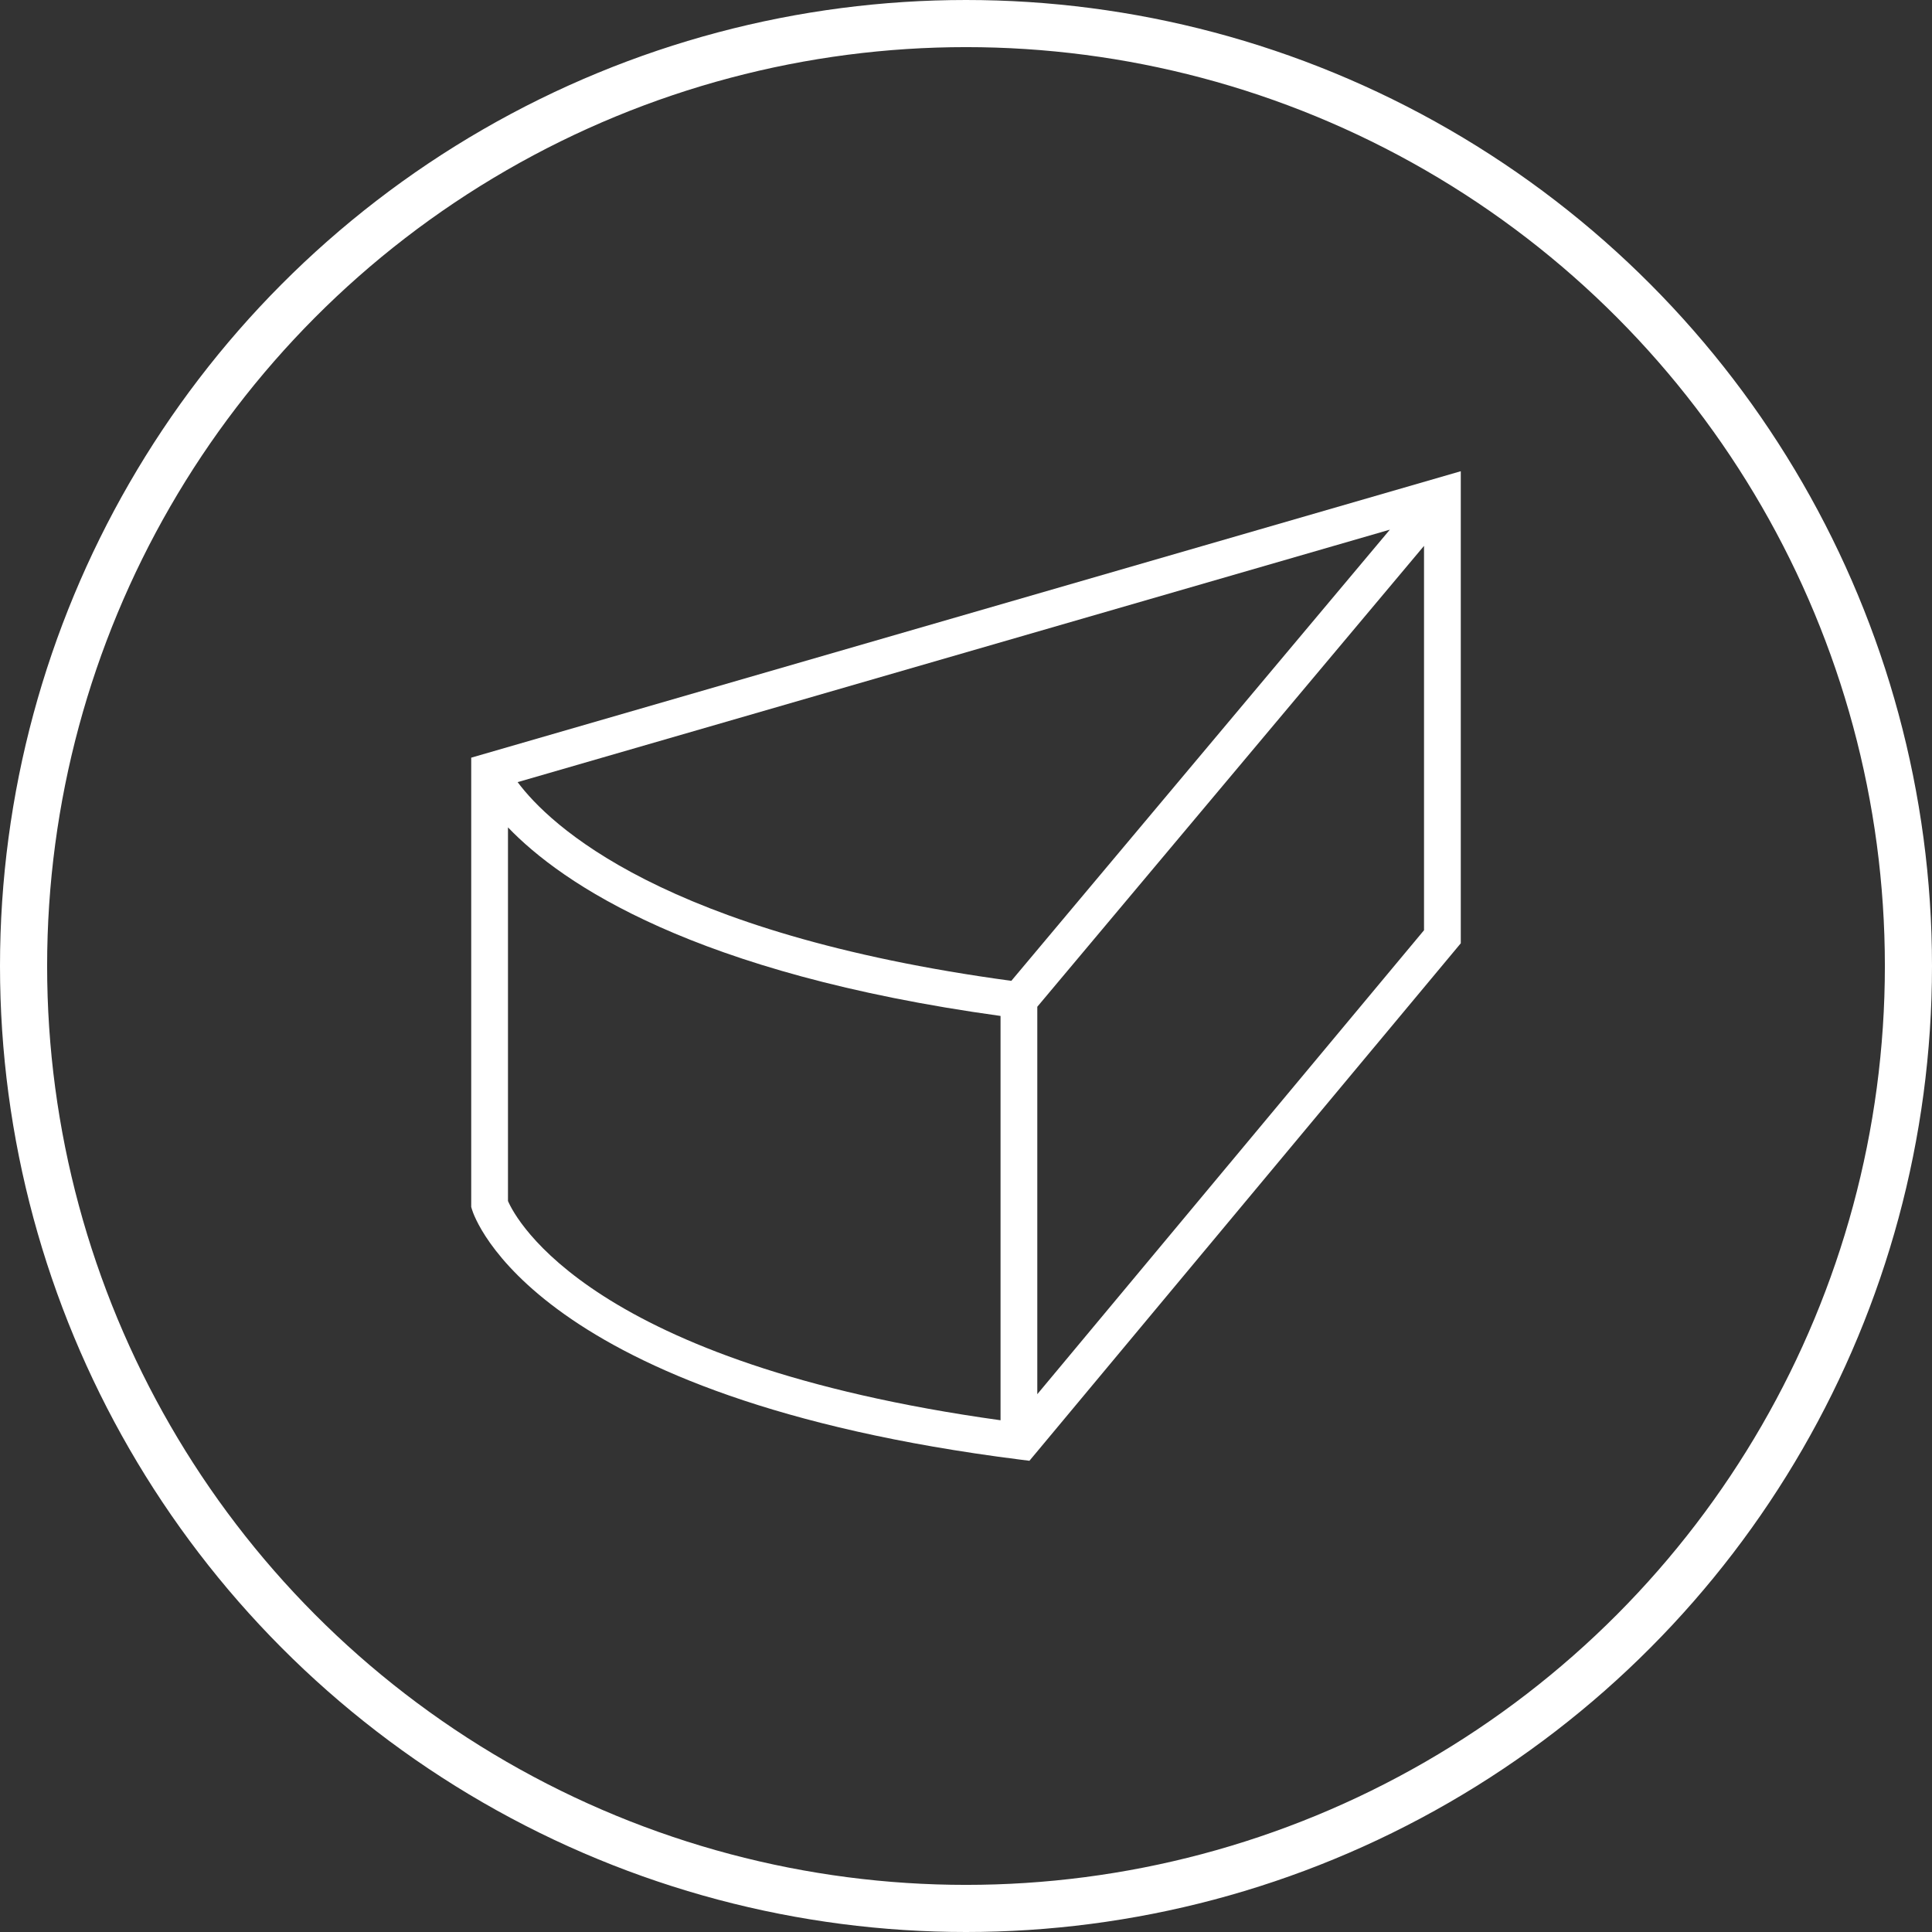
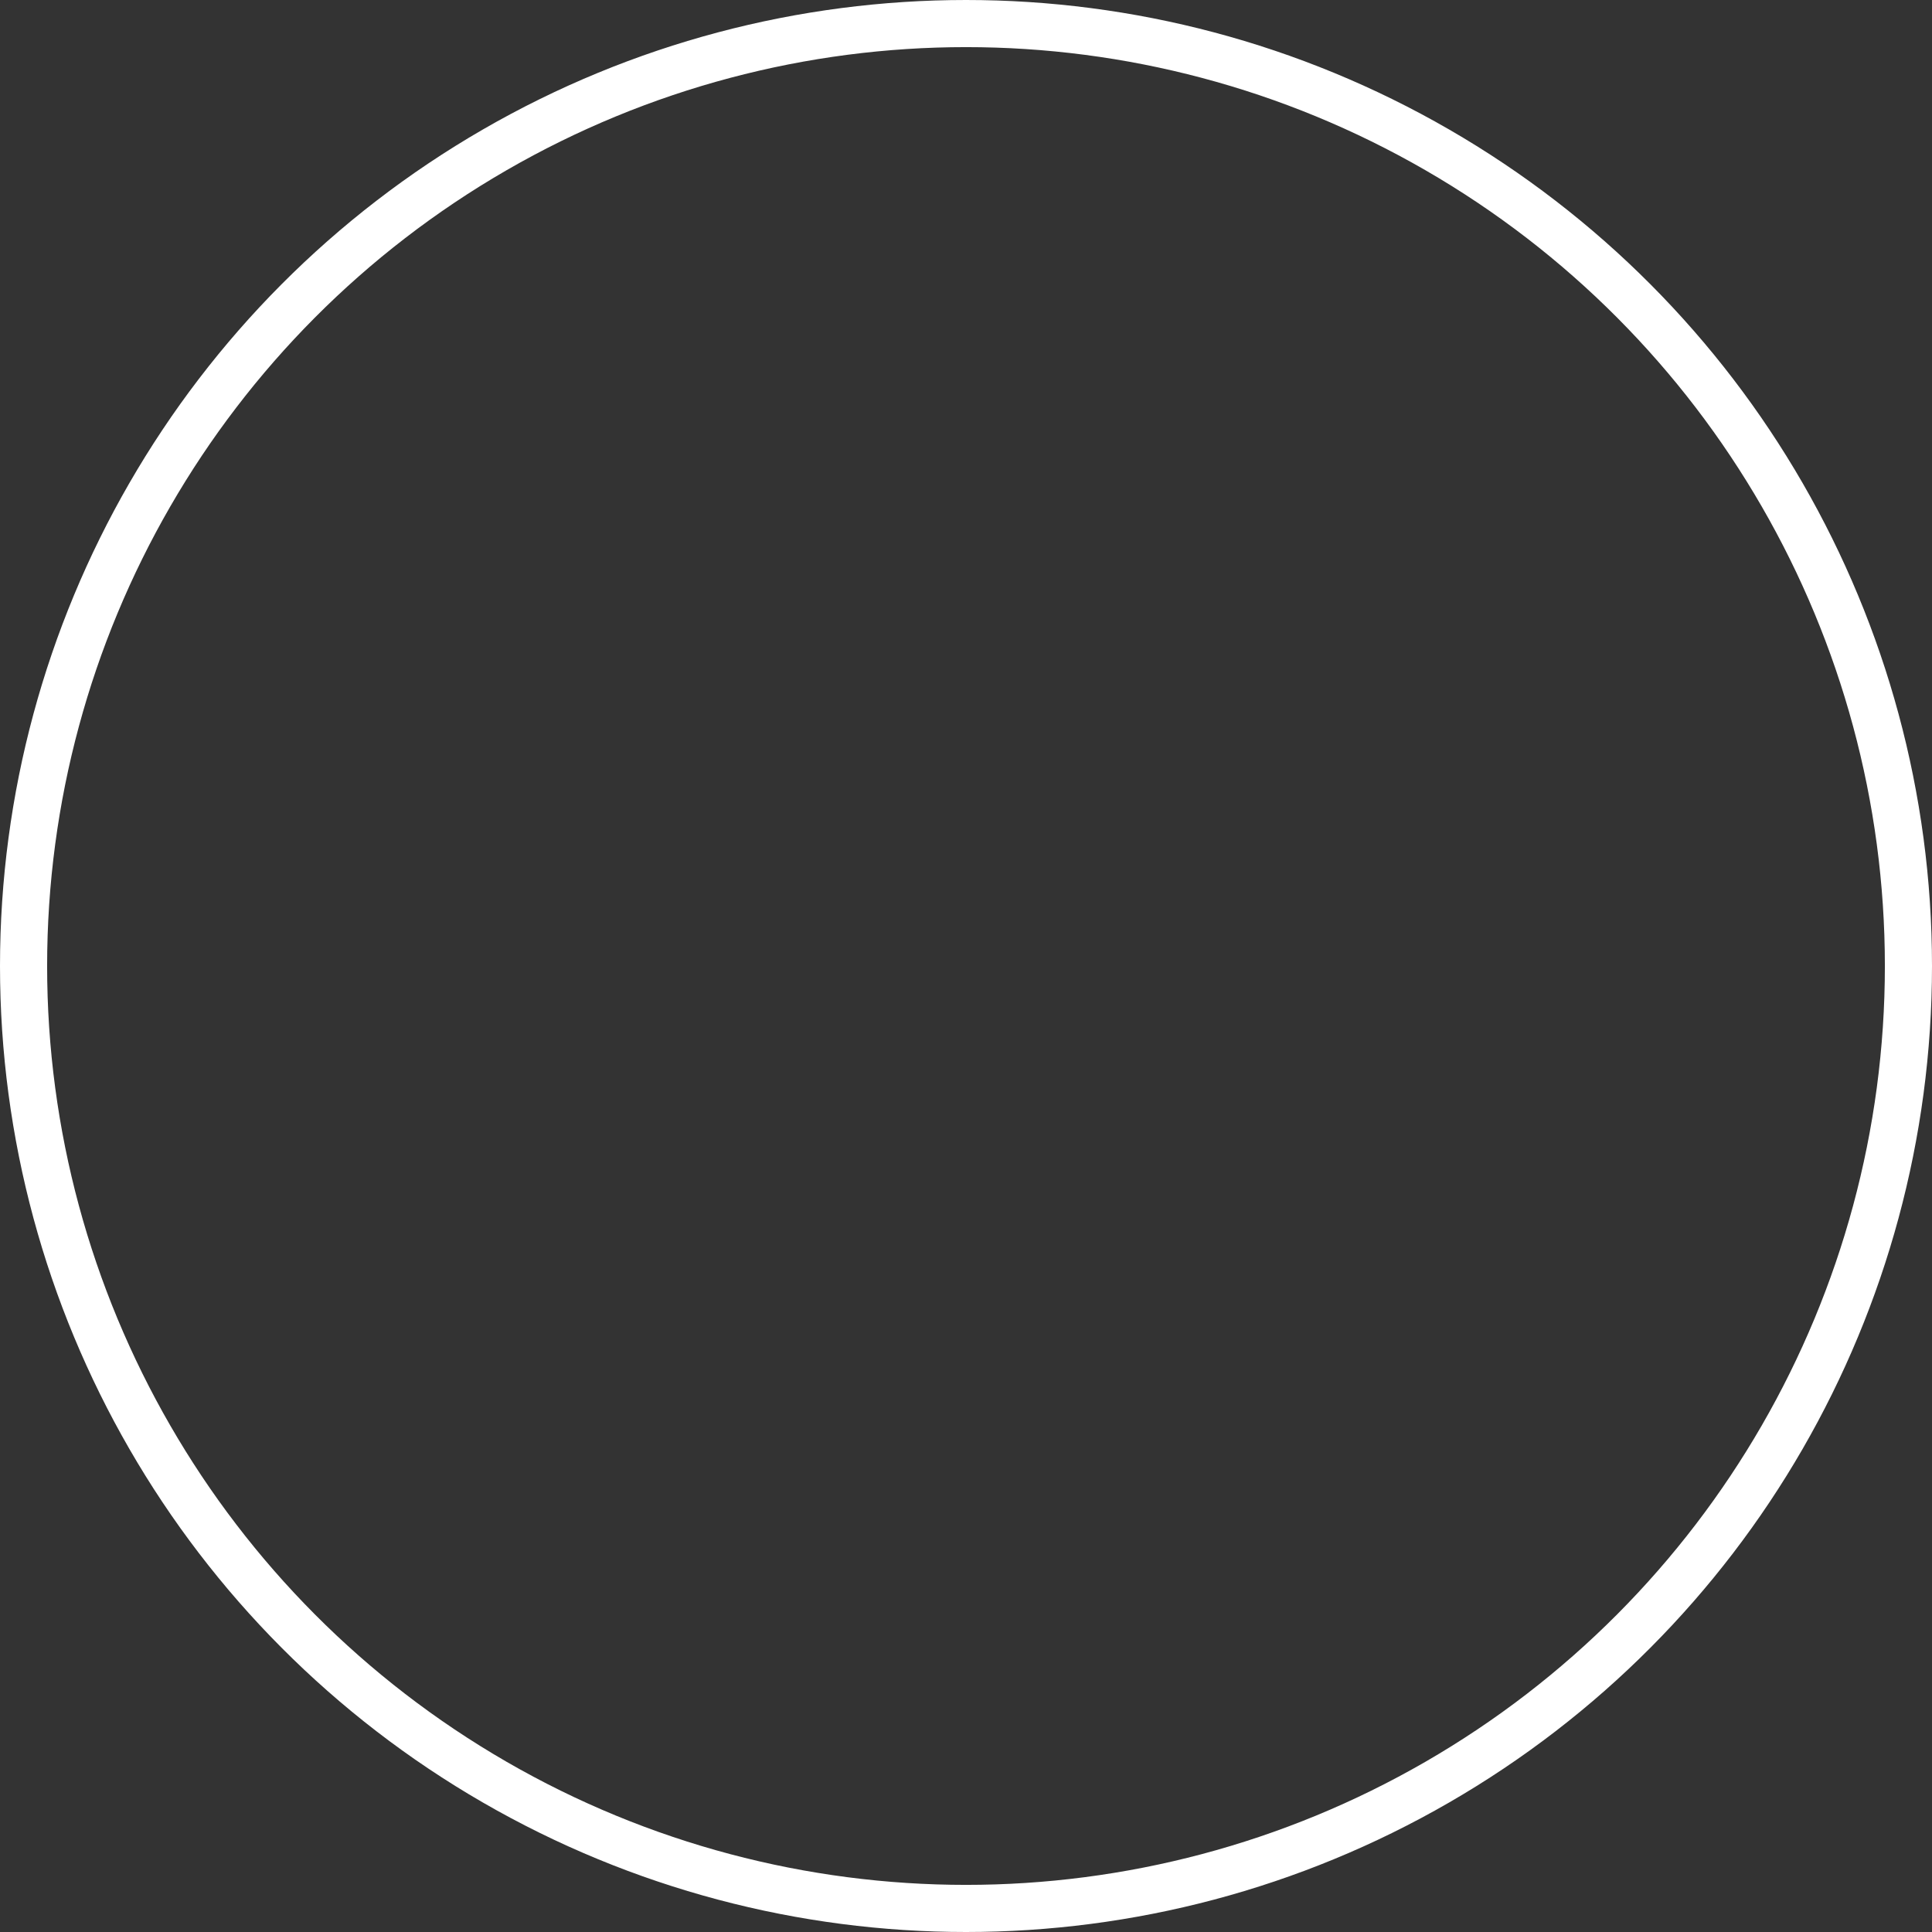
<svg xmlns="http://www.w3.org/2000/svg" width="41" height="41" viewBox="0 0 41 41" fill="none">
  <rect x="0" y="0" width="41" height="41" fill="#333333" stroke="none" />
  <circle cx="20.5" cy="20.5" r="20" stroke="white" />
-   <path d="M10 16.079V25.613L10.016 25.667C10.065 25.83 11.33 29.668 21.633 30.973L21.846 31L31 20.018V10L10 16.079ZM21.462 20.815C14.059 19.812 11.657 17.499 10.985 16.598L29.495 11.24L21.462 20.815ZM10.78 25.487V17.558C11.931 18.757 14.729 20.66 21.233 21.56V30.14C12.54 28.932 10.947 25.874 10.78 25.487ZM22.013 29.587V21.365L30.22 11.584V19.741L22.013 29.587Z" fill="white" />
</svg>